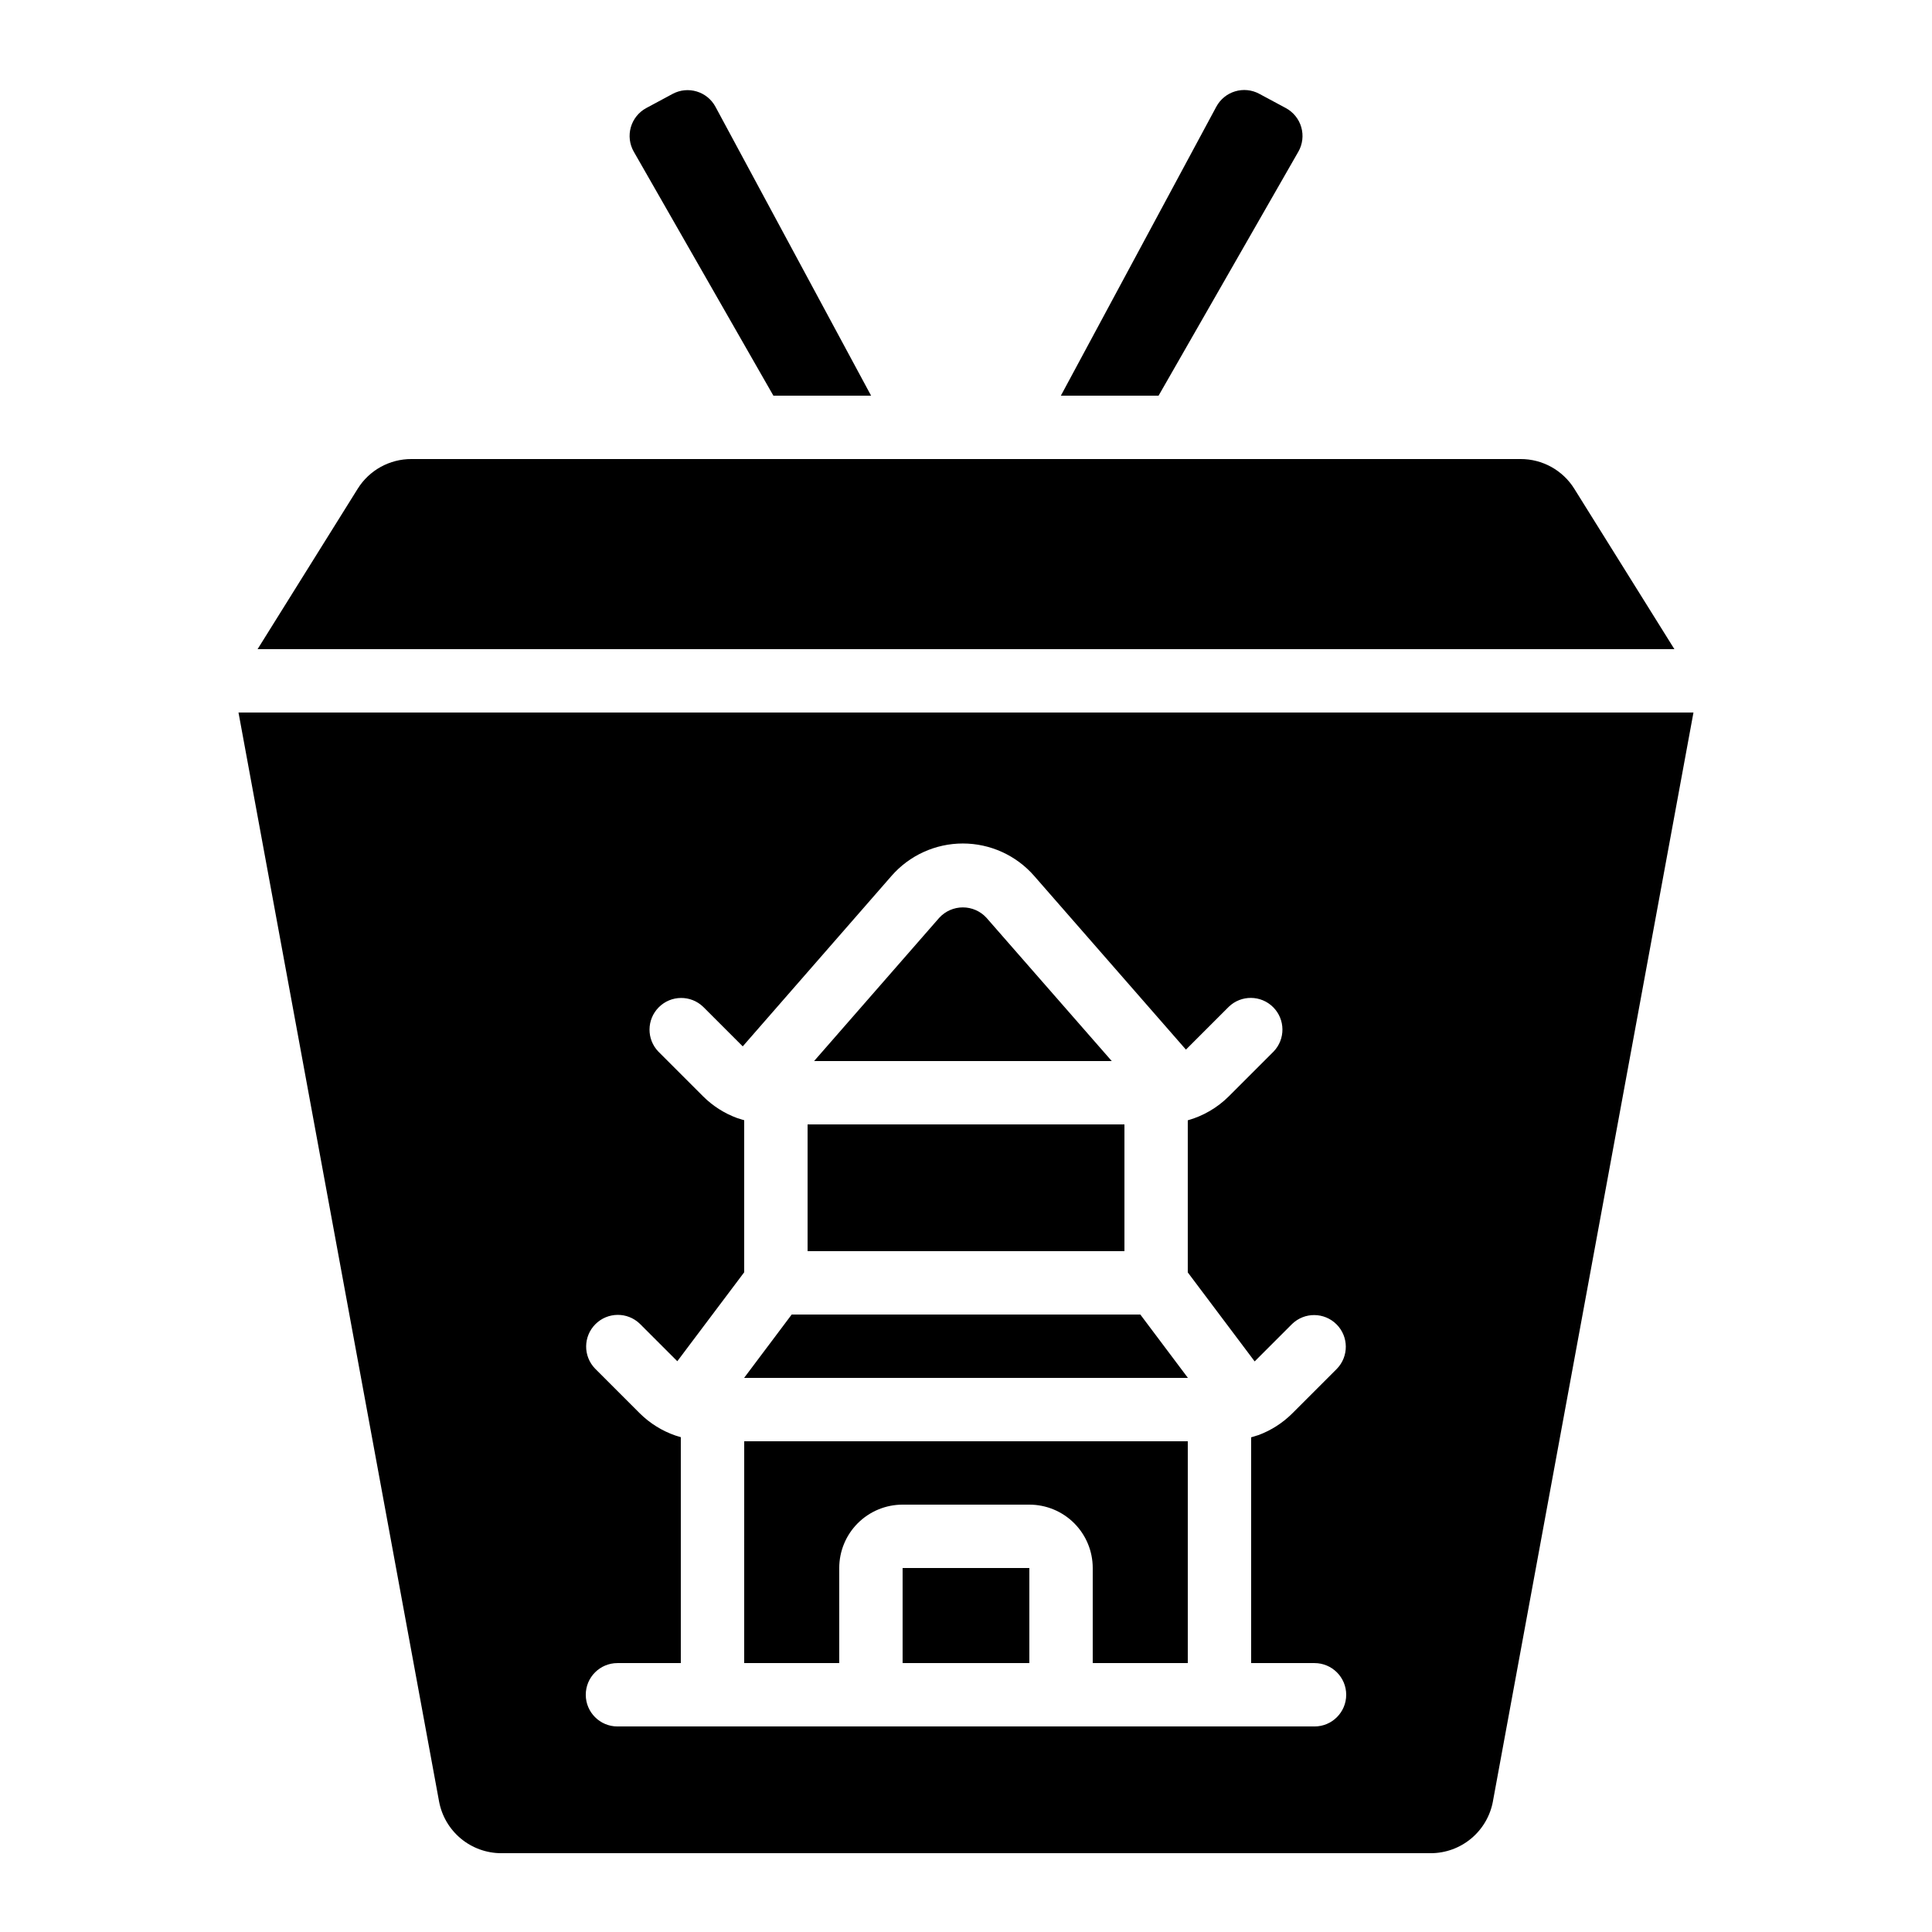
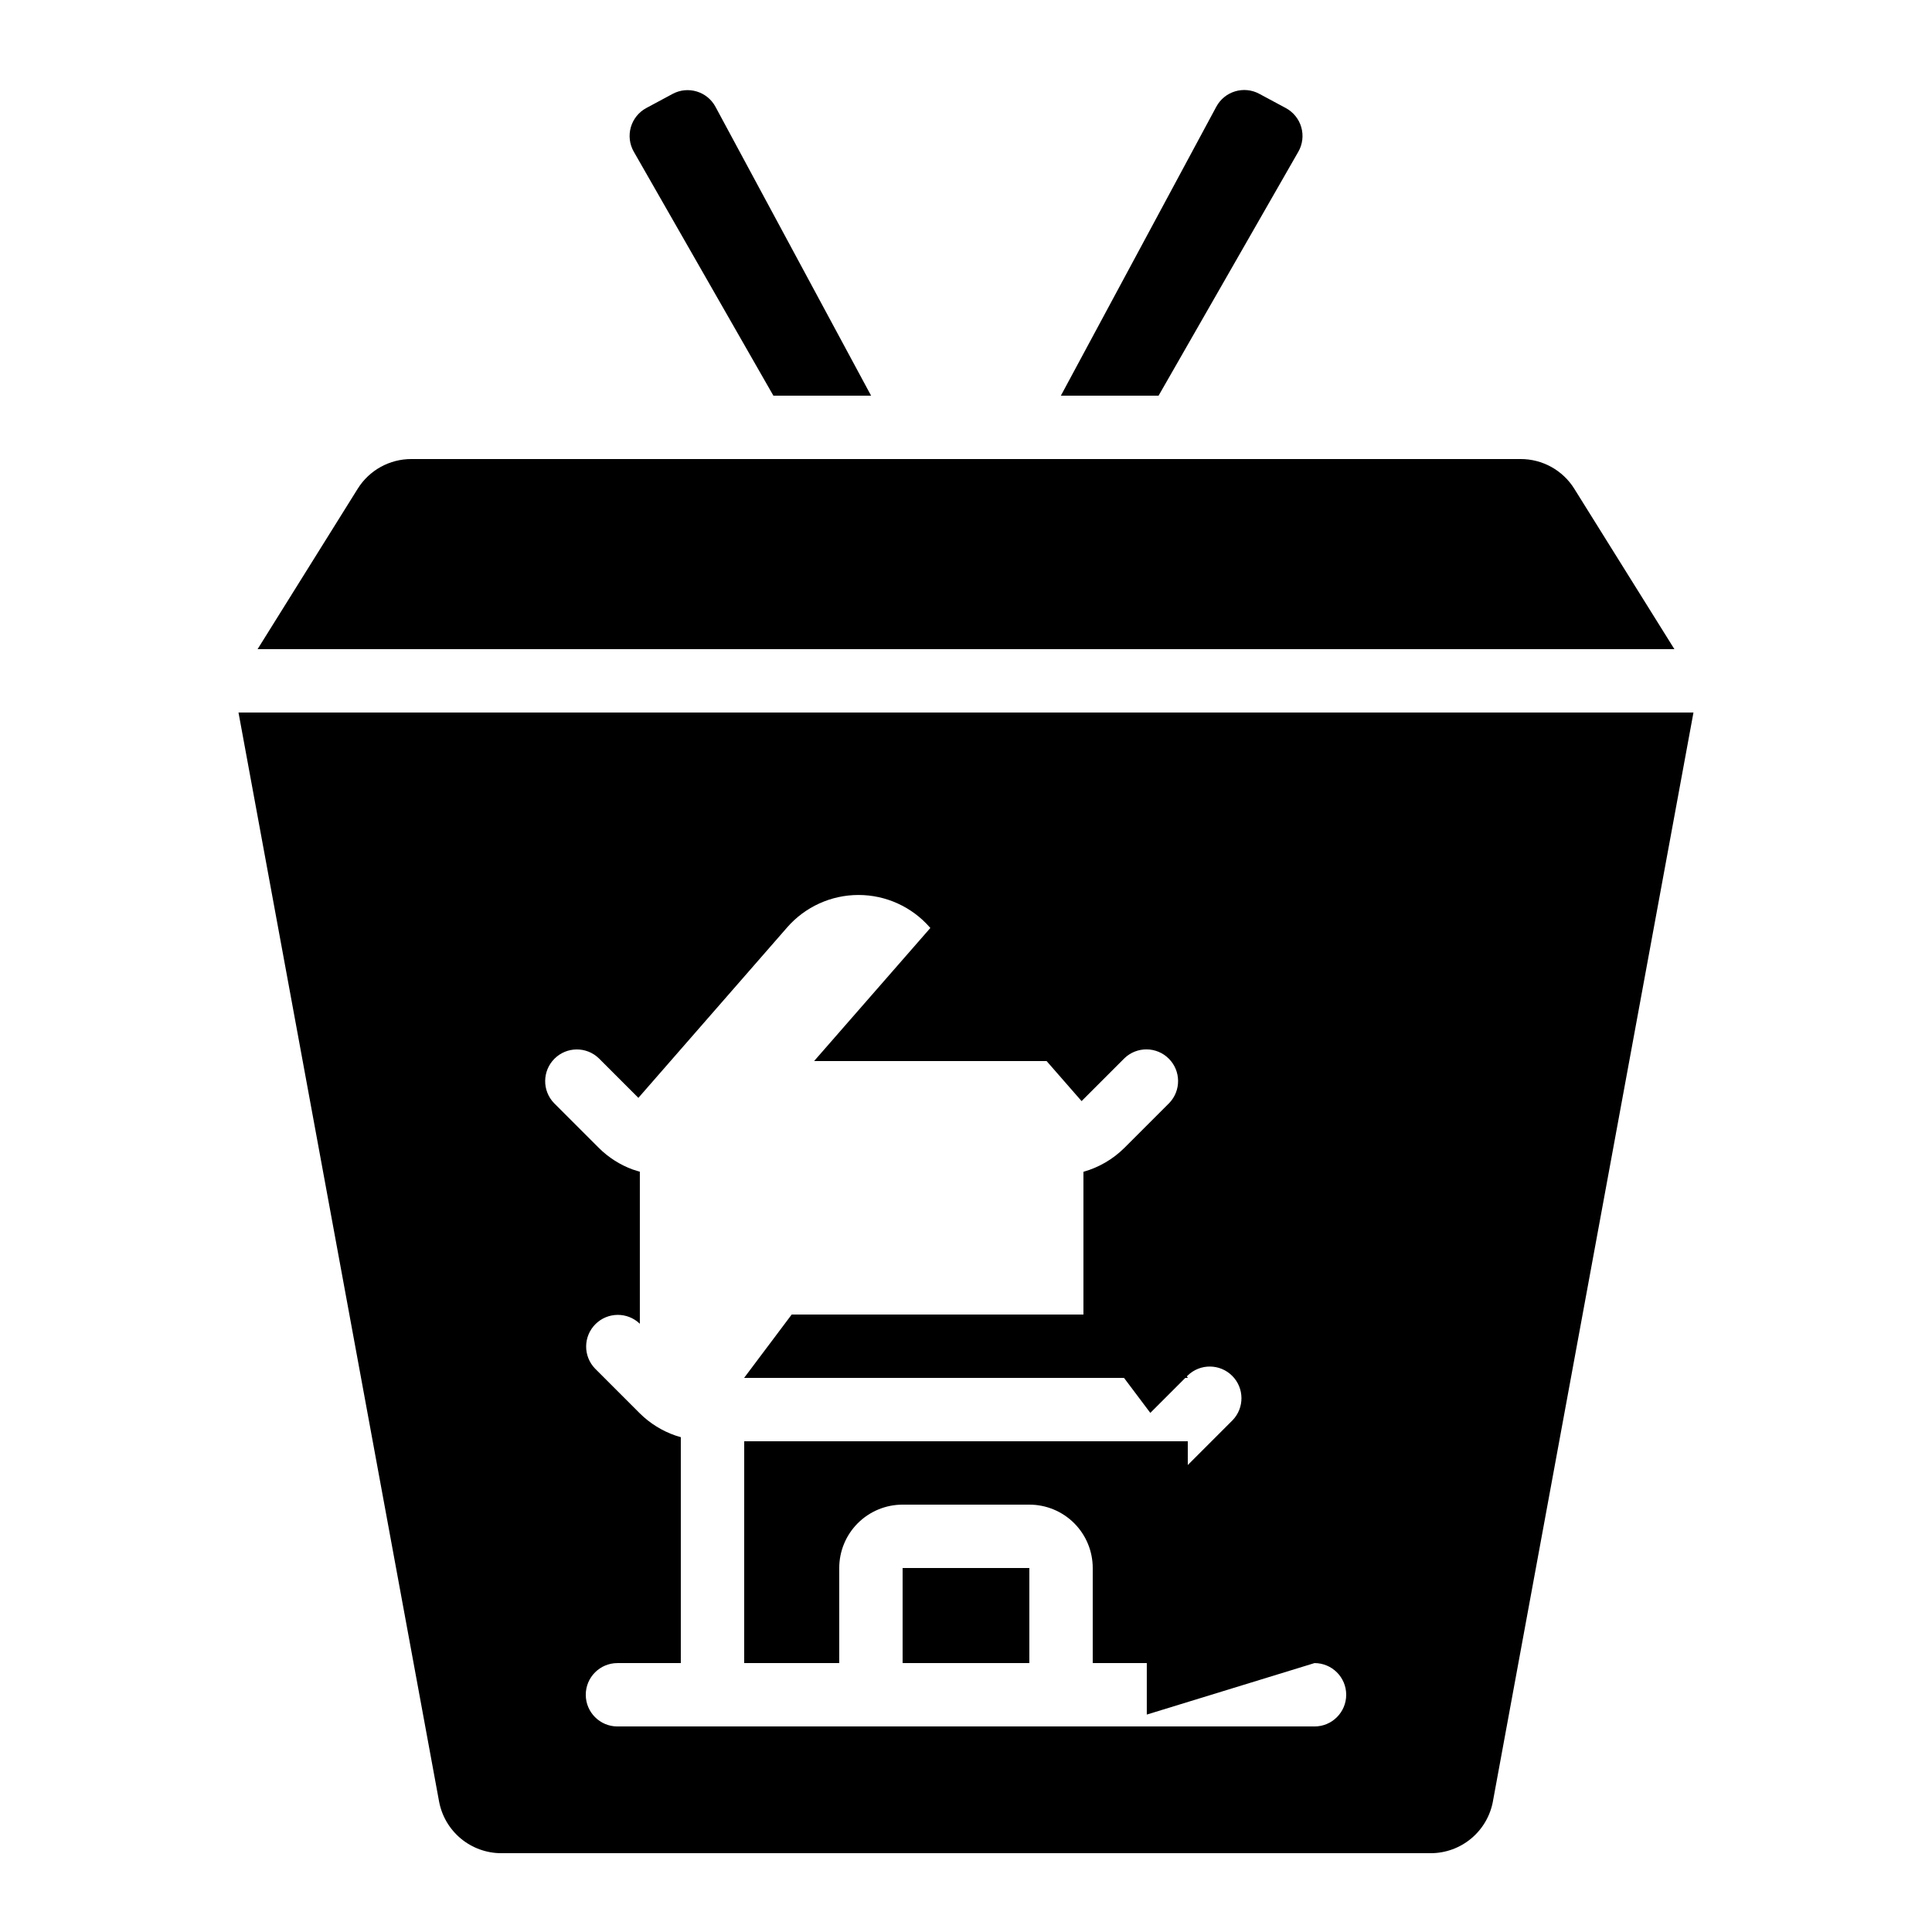
<svg xmlns="http://www.w3.org/2000/svg" fill="#000000" width="800px" height="800px" version="1.1" viewBox="144 144 512 512">
  <g>
-     <path d="m539.64 621.36 53.145-288.53h-385.58l53.145 288.54c0.711 3.863 2.754 7.352 5.773 9.863 3.019 2.512 6.824 3.887 10.75 3.883h246.25c3.93 0.004 7.734-1.371 10.754-3.887 3.016-2.512 5.059-6.004 5.769-9.867zm-47.281-36.625c4.637 0 8.398 3.758 8.398 8.395s-3.762 8.398-8.398 8.398h-184.73c-4.637 0-8.395-3.762-8.395-8.398s3.758-8.395 8.395-8.395h16.793v-59.871c-0.352-0.102-0.715-0.203-1.059-0.32l-0.352-0.109c-3.551-1.223-6.777-3.231-9.445-5.875l-11.875-11.875c-3.18-3.293-3.137-8.531 0.105-11.77 3.238-3.238 8.473-3.285 11.77-0.102l9.926 9.926 17.727-23.57v-40.305c-0.402-0.117-0.84-0.227-1.211-0.371-0.227-0.055-0.453-0.125-0.672-0.203-3.367-1.238-6.43-3.188-8.977-5.719l-11.875-11.875 0.004 0.004c-3.184-3.293-3.137-8.531 0.102-11.77 3.238-3.242 8.477-3.285 11.77-0.105l10.473 10.473 39.406-45.148c4.766-5.473 11.668-8.617 18.926-8.617 7.258 0 14.16 3.144 18.926 8.617l40.195 46.008 11.344-11.344v-0.004c3.297-3.18 8.531-3.137 11.77 0.102 3.242 3.238 3.285 8.477 0.105 11.773l-11.875 11.875v-0.004c-3.019 3.004-6.758 5.184-10.855 6.34v40.305l17.727 23.586 9.926-9.926-0.004 0.004c3.297-3.184 8.531-3.137 11.773 0.102 3.238 3.238 3.281 8.477 0.102 11.77l-11.875 11.875c-2.523 2.504-5.551 4.445-8.883 5.691-0.16 0.055-0.32 0.105-0.488 0.145-0.488 0.176-0.992 0.312-1.484 0.453v59.836z" />
+     <path d="m539.64 621.36 53.145-288.53h-385.58l53.145 288.54c0.711 3.863 2.754 7.352 5.773 9.863 3.019 2.512 6.824 3.887 10.75 3.883h246.25c3.93 0.004 7.734-1.371 10.754-3.887 3.016-2.512 5.059-6.004 5.769-9.867zm-47.281-36.625c4.637 0 8.398 3.758 8.398 8.395s-3.762 8.398-8.398 8.398h-184.73c-4.637 0-8.395-3.762-8.395-8.398s3.758-8.395 8.395-8.395h16.793v-59.871c-0.352-0.102-0.715-0.203-1.059-0.32l-0.352-0.109c-3.551-1.223-6.777-3.231-9.445-5.875l-11.875-11.875c-3.18-3.293-3.137-8.531 0.105-11.77 3.238-3.238 8.473-3.285 11.77-0.102v-40.305c-0.402-0.117-0.84-0.227-1.211-0.371-0.227-0.055-0.453-0.125-0.672-0.203-3.367-1.238-6.43-3.188-8.977-5.719l-11.875-11.875 0.004 0.004c-3.184-3.293-3.137-8.531 0.102-11.77 3.238-3.242 8.477-3.285 11.77-0.105l10.473 10.473 39.406-45.148c4.766-5.473 11.668-8.617 18.926-8.617 7.258 0 14.16 3.144 18.926 8.617l40.195 46.008 11.344-11.344v-0.004c3.297-3.18 8.531-3.137 11.77 0.102 3.242 3.238 3.285 8.477 0.105 11.773l-11.875 11.875v-0.004c-3.019 3.004-6.758 5.184-10.855 6.34v40.305l17.727 23.586 9.926-9.926-0.004 0.004c3.297-3.184 8.531-3.137 11.773 0.102 3.238 3.238 3.281 8.477 0.102 11.77l-11.875 11.875c-2.523 2.504-5.551 4.445-8.883 5.691-0.16 0.055-0.32 0.105-0.488 0.145-0.488 0.176-0.992 0.312-1.484 0.453v59.836z" />
    <path d="m353.81 492.36-12.613 16.793h117.61l-12.613-16.793z" />
    <path d="m546.94 265.65h-293.89 0.004c-5.805-0.023-11.207 2.965-14.273 7.894l-26.52 42.488h375.47l-26.516-42.488c-3.066-4.93-8.469-7.918-14.277-7.894z" />
    <path d="m405.43 387.23c-1.605-1.762-3.879-2.762-6.262-2.762-2.383 0-4.656 1-6.266 2.762l-33.16 37.961h78.883z" />
    <path d="m484.76 172.64-7.047-3.785c-1.961-1.059-4.266-1.289-6.398-0.645-2.133 0.641-3.926 2.106-4.981 4.07l-41.195 76.578h25.895l37.039-64.656h0.004c1.121-1.965 1.402-4.305 0.777-6.481-0.621-2.176-2.102-4.008-4.094-5.082z" />
-     <path d="m358.02 441.98h83.969v33.586h-83.969z" />
    <path d="m341.22 584.73h25.191l-0.004-25.191c0-4.453 1.77-8.727 4.918-11.875 3.152-3.148 7.422-4.918 11.875-4.918h33.59c4.453 0 8.727 1.77 11.875 4.918 3.148 3.148 4.918 7.422 4.918 11.875v25.191h25.191v-58.781h-117.55z" />
    <path d="m383.2 559.54h33.586v25.191h-33.586z" />
    <path d="m374.85 248.86-41.238-76.555c-2.195-4.082-7.285-5.609-11.371-3.418l-6.969 3.746c-1.996 1.074-3.473 2.91-4.094 5.086-0.625 2.18-0.34 4.519 0.785 6.484l36.996 64.656z" />
  </g>
</svg>